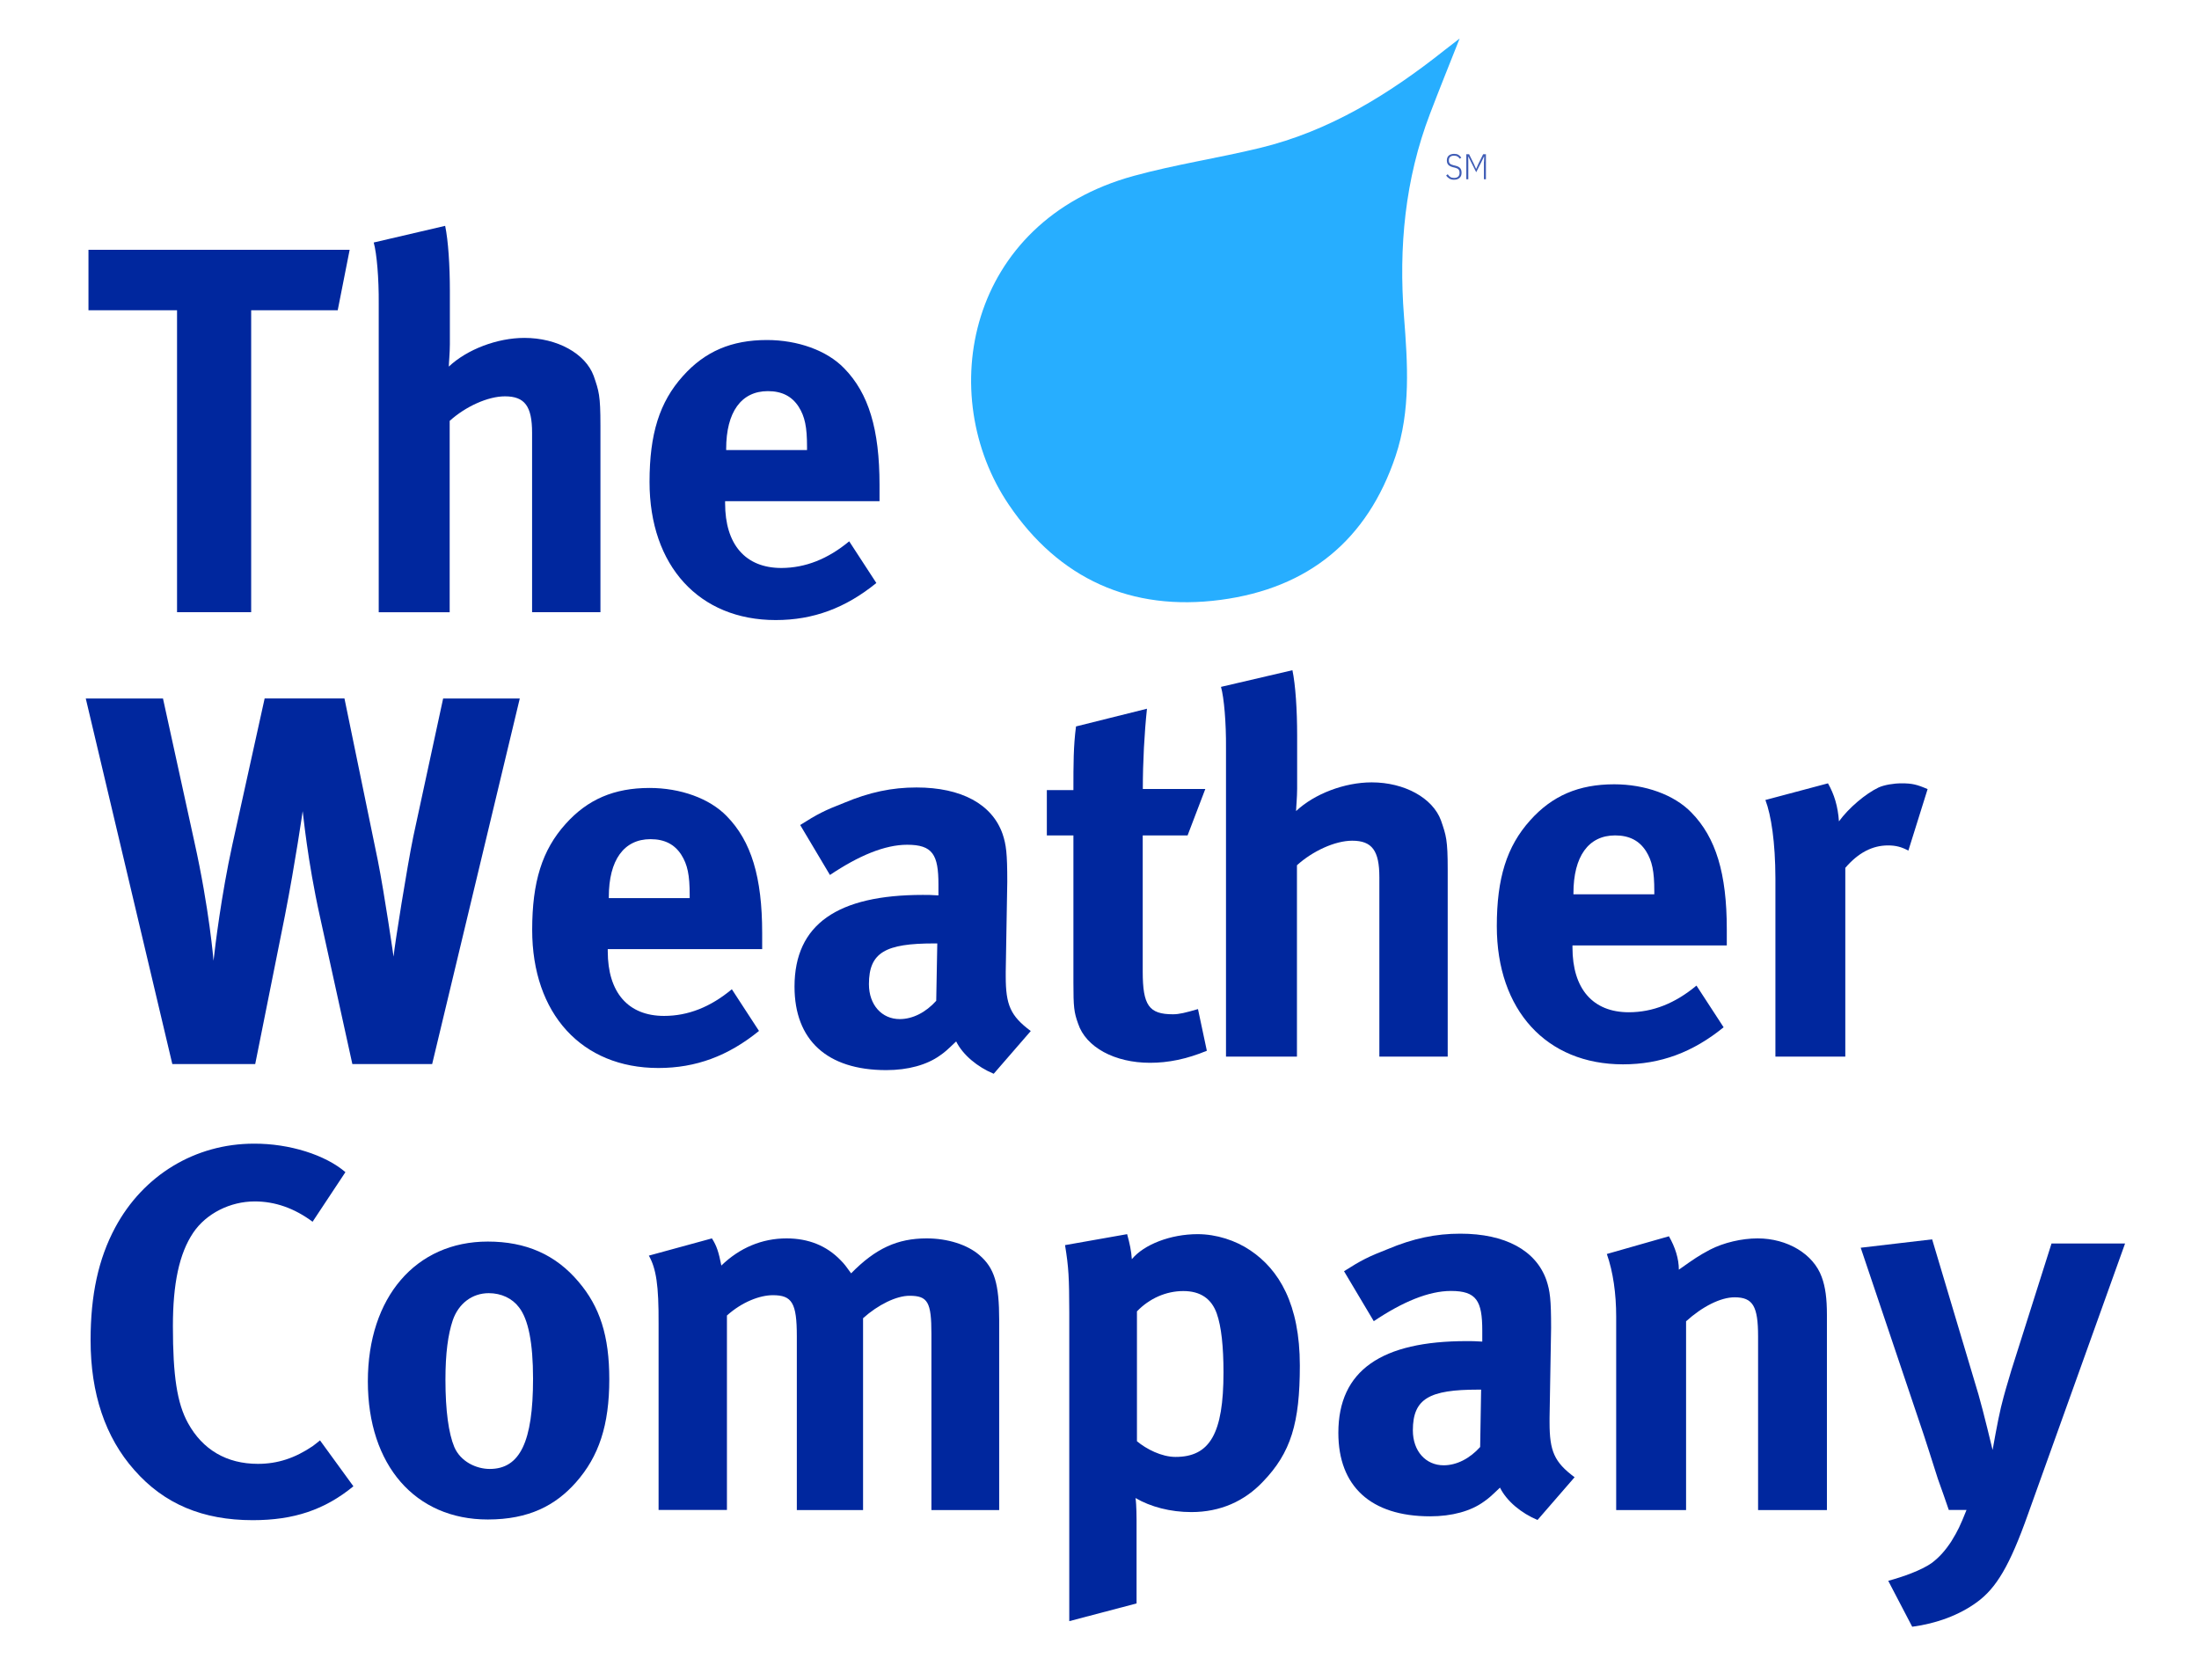
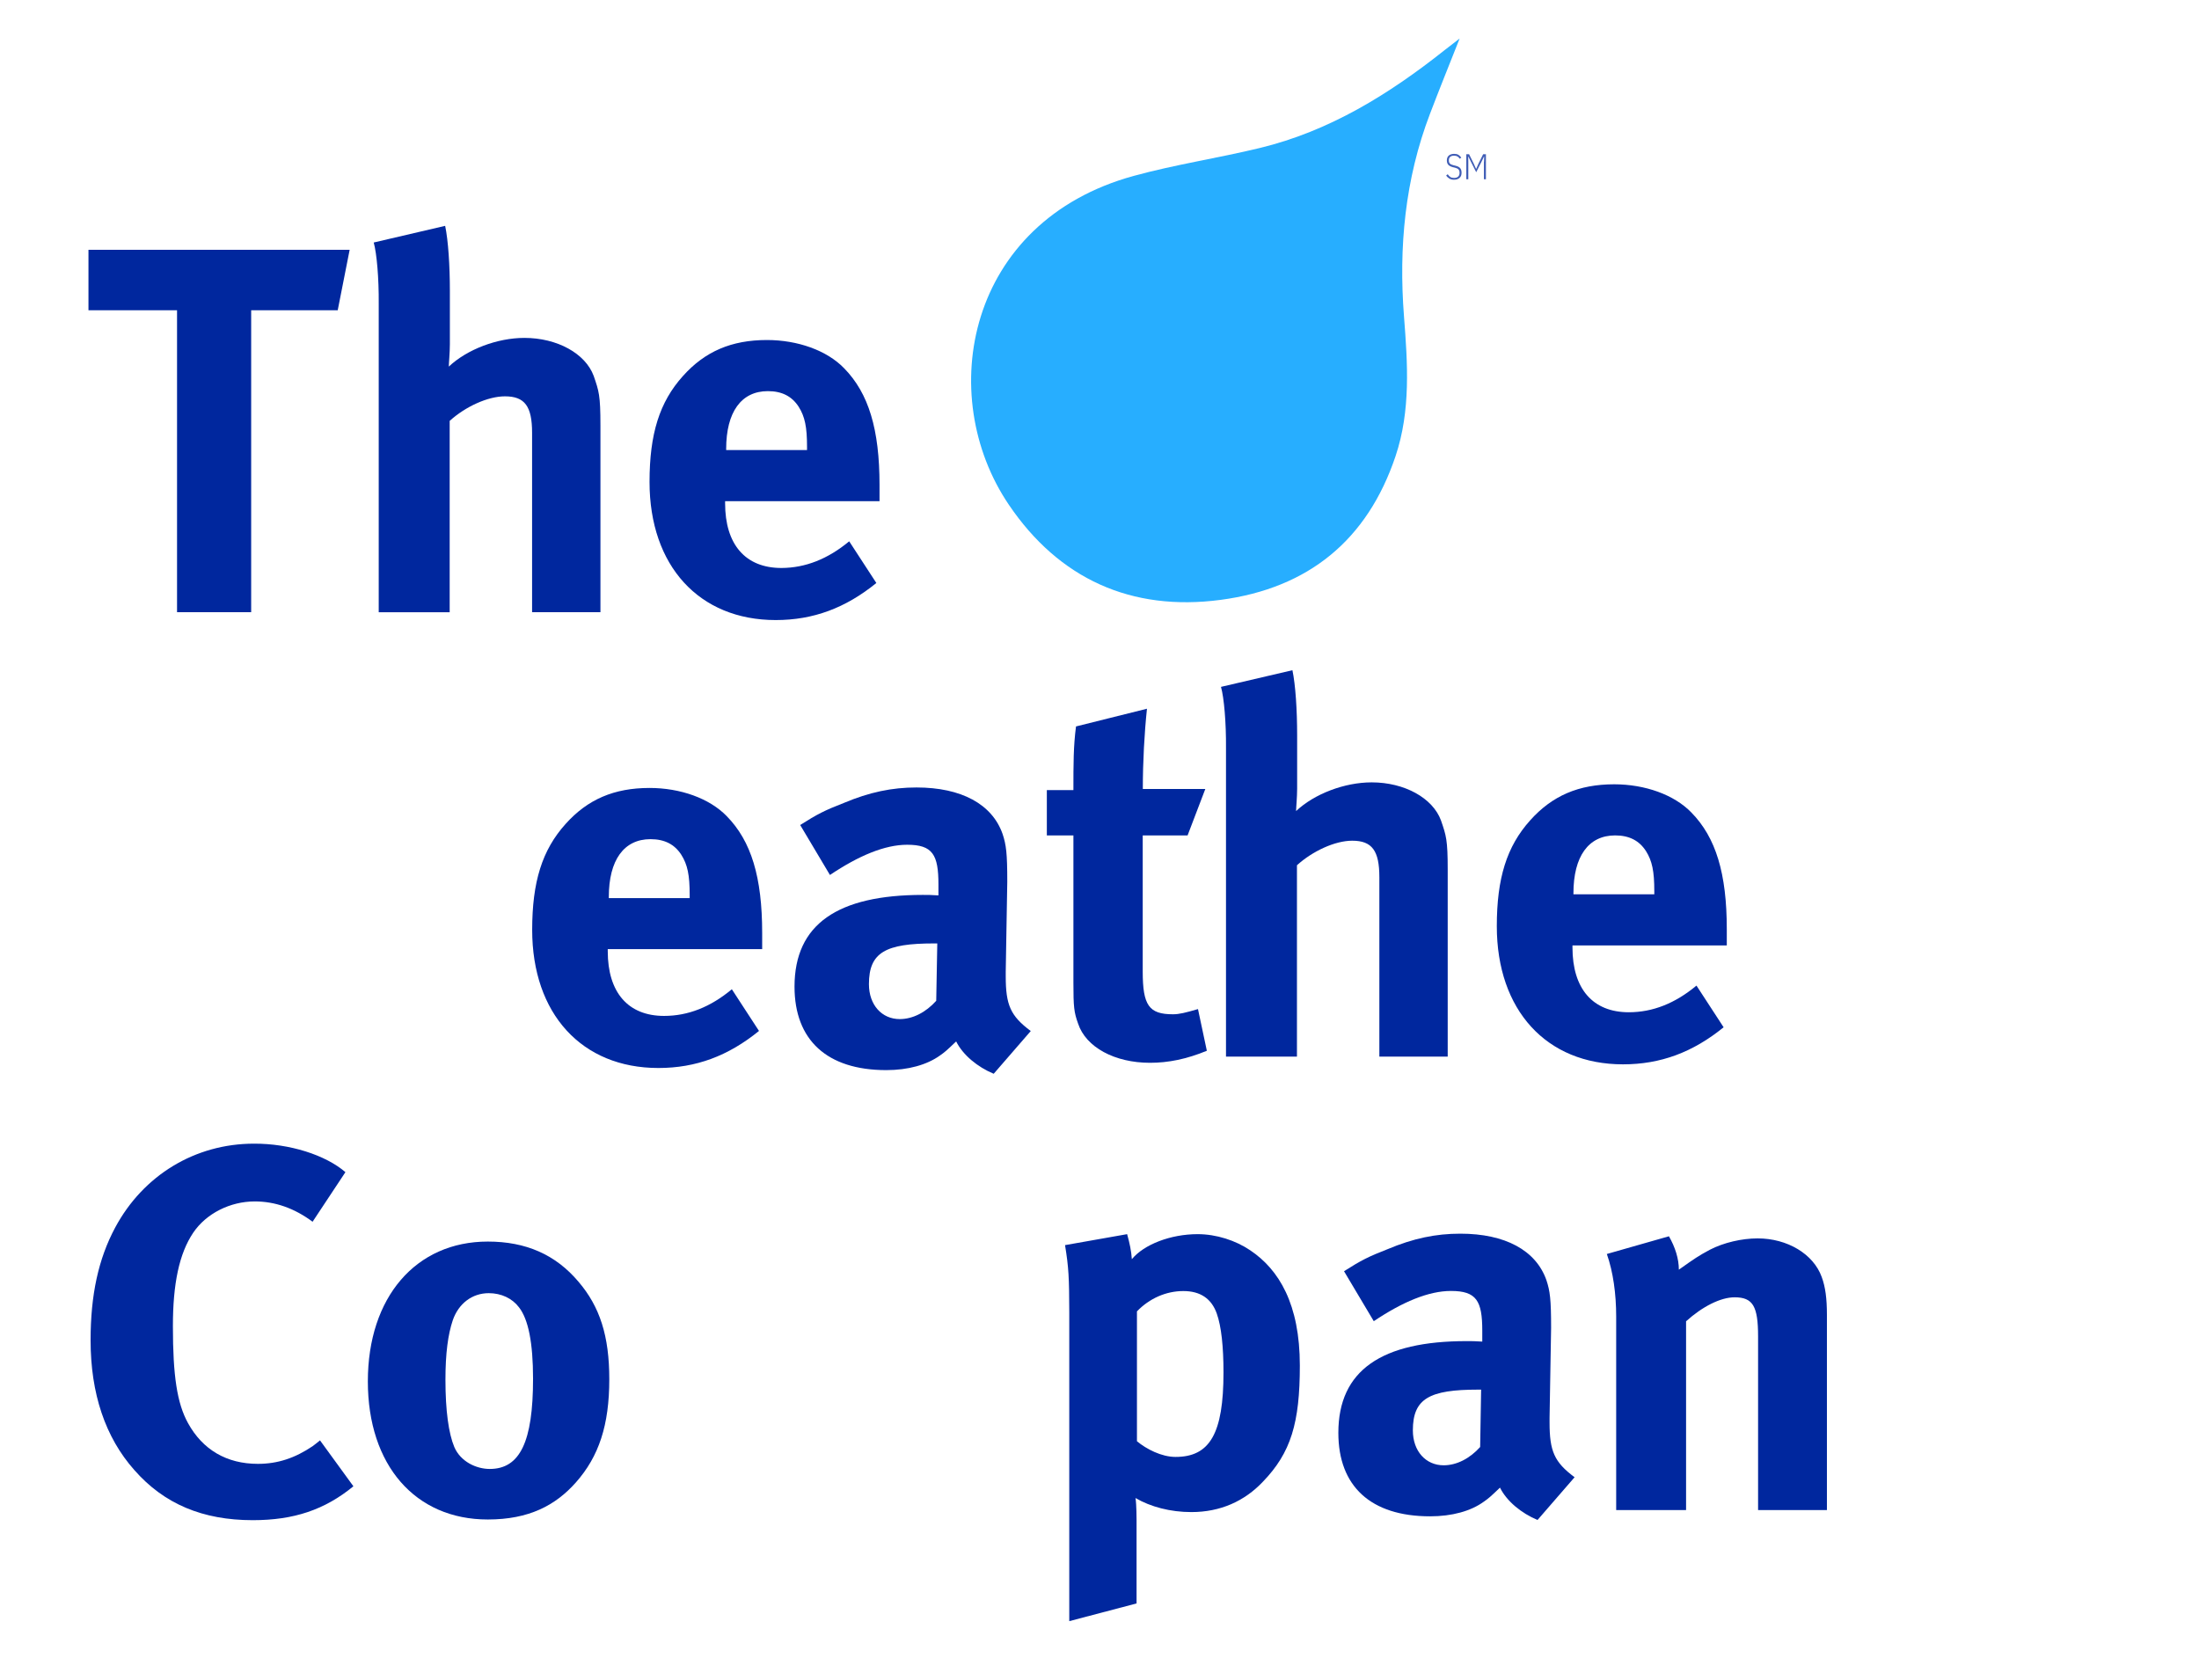
<svg xmlns="http://www.w3.org/2000/svg" version="1.1" id="Layer_1" x="0px" y="0px" viewBox="0 0 228.42 174.54" style="enable-background:new 0 0 228.42 174.54;" xml:space="preserve">
  <style type="text/css">
	.st0{fill:#00279E;}
	.st1{fill:#27AEFF;}
	.st2{opacity:0.75;}
</style>
  <g>
    <polygon class="st0" points="9.19,25.95 36.32,25.95 35.08,32.23 26.09,32.23 26.09,63.59 18.39,63.59 18.39,32.23 9.19,32.23  " />
    <g>
      <path class="st0" d="M38.82,25.19l7.42-1.73c0.32,1.52,0.49,4.12,0.49,6.77v5.52c0,0.87-0.11,2-0.11,2.33    c1.9-1.79,5.04-2.98,7.85-2.98c3.41,0,6.34,1.62,7.2,3.95c0.54,1.57,0.7,2,0.7,5.15v19.39h-7.1V44.96c0-2.76-0.76-3.79-2.82-3.79    c-1.79,0-4.12,1.08-5.74,2.55v19.88h-7.37V31.53C39.36,28.93,39.14,26.33,38.82,25.19" />
      <path class="st0" d="M88.21,56.23l2.82,4.33c-3.2,2.6-6.55,3.85-10.45,3.85c-7.96,0-13.11-5.63-13.11-14.35    c0-4.98,1.03-8.29,3.47-11c2.28-2.55,5.04-3.74,8.72-3.74c3.2,0,6.23,1.08,8.02,2.93c2.55,2.6,3.68,6.34,3.68,12.13v1.68H75.32    v0.22c0,4.28,2.11,6.72,5.85,6.72C83.66,58.99,85.99,58.07,88.21,56.23 M75.43,46.75h8.4v-0.33c0-2.06-0.22-3.14-0.87-4.17    c-0.7-1.08-1.73-1.62-3.2-1.62c-2.76,0-4.33,2.17-4.33,6.01V46.75z" />
-       <path class="st0" d="M8.91,72.56h8.02l3.25,14.84c1.57,7.04,2,12.4,2,12.4c0.16-1.46,0.81-6.83,1.95-12.03l3.36-15.22h8.29    l3.47,16.85c0.7,3.52,1.63,9.97,1.63,9.97c0.11-1.19,1.41-9.37,2.06-12.51l3.09-14.3h7.96l-9.1,37.97h-8.29L33.23,95.2    c-1.3-5.85-1.73-10.62-1.79-10.94c0,0-0.76,5.31-1.84,10.83l-3.09,15.44H17.9L8.91,72.56z" />
      <path class="st0" d="M76.02,102.76l2.82,4.33c-3.2,2.6-6.55,3.85-10.45,3.85c-7.96,0-13.11-5.63-13.11-14.35    c0-4.98,1.03-8.29,3.47-11c2.28-2.55,5.04-3.74,8.72-3.74c3.2,0,6.23,1.08,8.02,2.93c2.55,2.6,3.68,6.34,3.68,12.13v1.68H63.13    v0.22c0,4.28,2.11,6.72,5.85,6.72C71.47,105.53,73.8,104.61,76.02,102.76 M63.24,93.29h8.4v-0.33c0-2.06-0.22-3.14-0.87-4.17    c-0.7-1.08-1.73-1.62-3.2-1.62c-2.76,0-4.33,2.17-4.33,6.01V93.29z" />
      <path class="st0" d="M83.12,85.7c1.79-1.14,2.55-1.52,4.5-2.28c2.71-1.14,5.04-1.62,7.58-1.62c4.66,0,7.85,1.73,8.94,4.82    c0.38,1.14,0.49,2,0.49,4.98l-0.16,9.32v0.49c0,2.98,0.49,4.12,2.6,5.69l-3.85,4.44c-1.68-0.7-3.2-1.95-3.9-3.36    c-1.03,0.98-1.14,1.08-1.68,1.46c-1.35,0.97-3.3,1.52-5.58,1.52c-6.17,0-9.53-3.14-9.53-8.67c0-6.5,4.5-9.53,13.33-9.53    c0.54,0,0.87,0,1.62,0.05v-1.14c0-3.09-0.6-4.12-3.25-4.12c-2.33,0-5.04,1.14-8.02,3.14L83.12,85.7z M97.36,98h-0.33    c-5.04,0-6.77,0.92-6.77,4.23c0,2.17,1.35,3.63,3.2,3.63c1.35,0,2.71-0.7,3.79-1.9L97.36,98z" />
      <path class="st0" d="M125.2,81.96l-1.84,4.82h-4.66v14.14c0,3.52,0.65,4.44,3.14,4.44c0.65,0,1.3-0.16,2.6-0.54l0.92,4.33    c-2.11,0.87-4.01,1.25-5.9,1.25c-3.68,0-6.66-1.62-7.47-4.06c-0.43-1.19-0.49-1.73-0.49-4.28V86.78h-2.76v-4.71h2.76    c0-2.71,0-4.55,0.27-6.61l7.37-1.84c-0.27,2.55-0.43,5.53-0.43,8.34H125.2z" />
      <path class="st0" d="M126.83,71.35l7.42-1.73c0.32,1.52,0.49,4.12,0.49,6.77v5.53c0,0.87-0.11,2-0.11,2.33    c1.9-1.79,5.04-2.98,7.85-2.98c3.41,0,6.34,1.62,7.2,3.95c0.54,1.57,0.7,2,0.7,5.15v19.39h-7.1V91.12c0-2.76-0.76-3.79-2.82-3.79    c-1.79,0-4.12,1.08-5.74,2.55v19.88h-7.37V77.68C127.37,75.08,127.15,72.48,126.83,71.35" />
      <path class="st0" d="M176.22,102.38l2.82,4.33c-3.2,2.6-6.55,3.85-10.45,3.85c-7.96,0-13.11-5.63-13.11-14.35    c0-4.98,1.03-8.29,3.47-11c2.28-2.55,5.04-3.74,8.72-3.74c3.2,0,6.23,1.08,8.02,2.93c2.55,2.6,3.68,6.34,3.68,12.13v1.68h-16.03    v0.22c0,4.28,2.11,6.72,5.85,6.72C171.67,105.15,174,104.23,176.22,102.38 M163.44,92.9h8.4v-0.33c0-2.06-0.22-3.14-0.87-4.17    c-0.7-1.08-1.73-1.62-3.2-1.62c-2.76,0-4.33,2.17-4.33,6.01V92.9z" />
-       <path class="st0" d="M183.38,83.1l6.5-1.73c0.65,1.14,1.03,2.38,1.14,3.95c1.03-1.41,2.76-2.87,4.12-3.52    c0.6-0.27,1.57-0.43,2.38-0.43c1.08,0,1.57,0.11,2.71,0.6l-2,6.39c-0.7-0.38-1.3-0.54-2.11-0.54c-1.63,0-3.09,0.76-4.44,2.33    v19.61h-7.26V91.23C184.41,87.49,183.98,84.67,183.38,83.1" />
      <path class="st0" d="M35.88,121.76l-3.41,5.15c-1.9-1.41-3.9-2.11-6.01-2.11c-2.55,0-5.04,1.25-6.39,3.25    c-1.46,2.17-2.11,5.31-2.11,9.7c0,5.15,0.43,8.02,1.57,10.08c1.52,2.76,4.01,4.23,7.26,4.23c2.06,0,3.85-0.6,5.69-1.84    c0.22-0.16,0.49-0.38,0.76-0.6l3.47,4.77c-2.98,2.44-6.18,3.52-10.45,3.52c-5.2,0-9.21-1.68-12.3-5.2    c-3.03-3.41-4.55-7.96-4.55-13.49c0-4.71,0.81-8.45,2.55-11.7c2.93-5.47,8.34-8.72,14.41-8.72    C30.08,118.78,33.82,119.98,35.88,121.76" />
      <path class="st0" d="M50.67,128.97c3.95,0,7.04,1.35,9.42,4.17c2.22,2.6,3.2,5.63,3.2,10.13c0,4.77-1.08,8.02-3.47,10.72    c-2.11,2.38-4.87,3.85-9.15,3.85c-7.53,0-12.46-5.63-12.46-14.35C38.21,134.76,43.19,128.97,50.67,128.97 M50.77,134.33    c-1.73,0-3.14,1.08-3.74,2.82c-0.49,1.46-0.76,3.41-0.76,6.17c0,3.2,0.33,5.58,0.92,6.99c0.65,1.52,2.28,2.28,3.68,2.28    c3.14,0,4.5-2.82,4.5-9.37c0-3.74-0.49-6.18-1.46-7.42C53.21,134.87,52.07,134.33,50.77,134.33" />
-       <path class="st0" d="M67.4,130.43l6.55-1.79c0.49,0.76,0.7,1.41,0.98,2.82c1.9-1.84,4.22-2.82,6.77-2.82    c2.28,0,4.17,0.76,5.63,2.28c0.38,0.38,0.54,0.6,1.08,1.35c2.55-2.6,4.82-3.63,7.85-3.63c2.17,0,4.22,0.65,5.47,1.73    c1.57,1.35,2.06,2.98,2.06,6.77v19.72h-7.04v-18.31c0-3.3-0.38-3.95-2.28-3.95c-1.35,0-3.25,0.92-4.82,2.33v19.93h-6.88v-18.04    c0-3.47-0.49-4.28-2.49-4.28c-1.35,0-3.2,0.7-4.77,2.11v20.2h-7.1v-19.34C68.43,133.51,68.16,131.78,67.4,130.43" />
      <path class="st0" d="M110.63,129.34l6.45-1.14c0.27,0.98,0.43,1.73,0.49,2.6c1.25-1.52,4.01-2.6,6.83-2.6    c1.95,0,3.95,0.65,5.47,1.68c2.98,2,5.15,5.58,5.15,11.97c0,5.96-0.92,9.05-3.85,12.08c-1.9,2-4.39,3.14-7.42,3.14    c-2.17,0-4.23-0.54-5.8-1.46c0.11,0.65,0.11,2.28,0.11,2.28v8.67l-6.99,1.84v-32.07C111.06,132.7,111.01,131.67,110.63,129.34     M118.1,149.71c0.97,0.81,2.55,1.63,4.01,1.63c3.57,0,4.98-2.44,4.98-8.78c0-2.65-0.22-4.77-0.7-6.12    c-0.54-1.52-1.68-2.33-3.47-2.33c-1.79,0-3.52,0.76-4.82,2.11V149.71z" />
      <path class="st0" d="M139.61,132.05c1.79-1.14,2.55-1.52,4.5-2.28c2.71-1.14,5.04-1.62,7.58-1.62c4.66,0,7.85,1.73,8.94,4.82    c0.38,1.14,0.49,2,0.49,4.98l-0.16,9.32v0.49c0,2.98,0.49,4.12,2.6,5.69l-3.85,4.44c-1.68-0.7-3.2-1.95-3.9-3.36    c-1.03,0.98-1.14,1.08-1.68,1.46c-1.35,0.98-3.3,1.52-5.58,1.52c-6.18,0-9.53-3.14-9.53-8.67c0-6.5,4.5-9.53,13.33-9.53    c0.54,0,0.87,0,1.62,0.05v-1.14c0-3.09-0.6-4.12-3.25-4.12c-2.33,0-5.04,1.14-8.02,3.14L139.61,132.05z M153.85,144.35h-0.32    c-5.04,0-6.77,0.92-6.77,4.23c0,2.17,1.35,3.63,3.2,3.63c1.35,0,2.71-0.7,3.79-1.9L153.85,144.35z" />
      <path class="st0" d="M166.91,130.26l6.45-1.84c0.65,1.14,1.03,2.33,1.03,3.47c1.68-1.19,2-1.41,3.2-2.06    c1.46-0.76,3.36-1.19,4.98-1.19c3.09,0,5.8,1.62,6.66,4.01c0.38,1.03,0.54,2.22,0.54,3.95v20.26h-7.15v-18.04    c0-3.14-0.54-4.06-2.44-4.06c-1.46,0-3.36,0.97-5.04,2.49v19.61h-7.26v-20.1C167.88,134.38,167.56,132.11,166.91,130.26" />
-       <path class="st0" d="M193.28,129.61l7.42-0.87l4.82,16.14c0.49,1.68,1.46,5.74,1.46,5.74s0.54-3.09,0.87-4.44    c0.43-1.73,0.54-2,1.08-3.85l4.17-13.16h7.64l-10.08,28.11c-1.9,5.36-3.3,7.69-5.31,9.15c-1.84,1.35-4.22,2.22-6.72,2.55    l-2.49-4.77c1.57-0.43,3.41-1.08,4.5-1.84c0.81-0.6,1.46-1.35,2.06-2.27c0.7-1.14,0.92-1.63,1.57-3.25h-1.84    c-0.43-1.3-0.65-1.84-1.14-3.25c-0.54-1.68-1.41-4.44-1.46-4.55L193.28,129.61z" />
      <path class="st1" d="M151.62,4c-1.08,2.73-2.11,5.27-3.08,7.82c-2.6,6.8-3.26,13.86-2.7,21.06c0.38,4.88,0.71,9.78-0.88,14.51    c-2.93,8.72-9.06,13.71-18.15,14.92c-9.33,1.24-16.82-2.21-22.01-9.87c-7.73-11.4-4.37-29.42,12.97-34.17    c4.3-1.18,8.73-1.84,13.06-2.89c7.27-1.75,13.47-5.6,19.25-10.19C150.54,4.84,151,4.49,151.62,4" />
    </g>
  </g>
  <g class="st2">
    <path class="st0" d="M151.03,18.67c-0.19,0-0.35-0.04-0.48-0.12c-0.13-0.08-0.24-0.18-0.33-0.32l0.16-0.13   c0.08,0.12,0.17,0.21,0.27,0.28c0.1,0.07,0.23,0.1,0.38,0.1c0.19,0,0.33-0.04,0.43-0.13c0.1-0.09,0.15-0.23,0.15-0.41   c0-0.15-0.04-0.26-0.11-0.34s-0.2-0.14-0.36-0.18l-0.21-0.05c-0.11-0.03-0.2-0.06-0.28-0.1c-0.08-0.04-0.15-0.09-0.2-0.14   c-0.05-0.06-0.09-0.12-0.12-0.2c-0.02-0.07-0.04-0.16-0.04-0.26c0-0.23,0.07-0.4,0.21-0.52c0.14-0.11,0.32-0.17,0.55-0.17   c0.18,0,0.33,0.03,0.44,0.1s0.21,0.16,0.3,0.29l-0.16,0.12c-0.07-0.11-0.15-0.19-0.24-0.24c-0.09-0.05-0.21-0.08-0.35-0.08   c-0.17,0-0.31,0.04-0.4,0.12c-0.1,0.08-0.14,0.21-0.14,0.38c0,0.14,0.04,0.25,0.11,0.32c0.07,0.07,0.19,0.13,0.36,0.17l0.21,0.05   c0.11,0.03,0.21,0.06,0.29,0.1c0.08,0.04,0.15,0.09,0.2,0.15c0.05,0.06,0.09,0.13,0.11,0.2c0.02,0.08,0.04,0.17,0.04,0.27   c0,0.25-0.07,0.43-0.21,0.55C151.47,18.61,151.28,18.67,151.03,18.67z" />
    <path class="st0" d="M154.15,16.8l0.02-0.52h-0.03l-0.25,0.52l-0.55,1.09l-0.55-1.09l-0.25-0.51h-0.03l0.01,0.51v1.82h-0.21v-2.6   h0.29l0.49,0.99l0.23,0.52h0.02l0.23-0.52l0.49-0.99h0.29v2.6h-0.21V16.8z" />
  </g>
</svg>